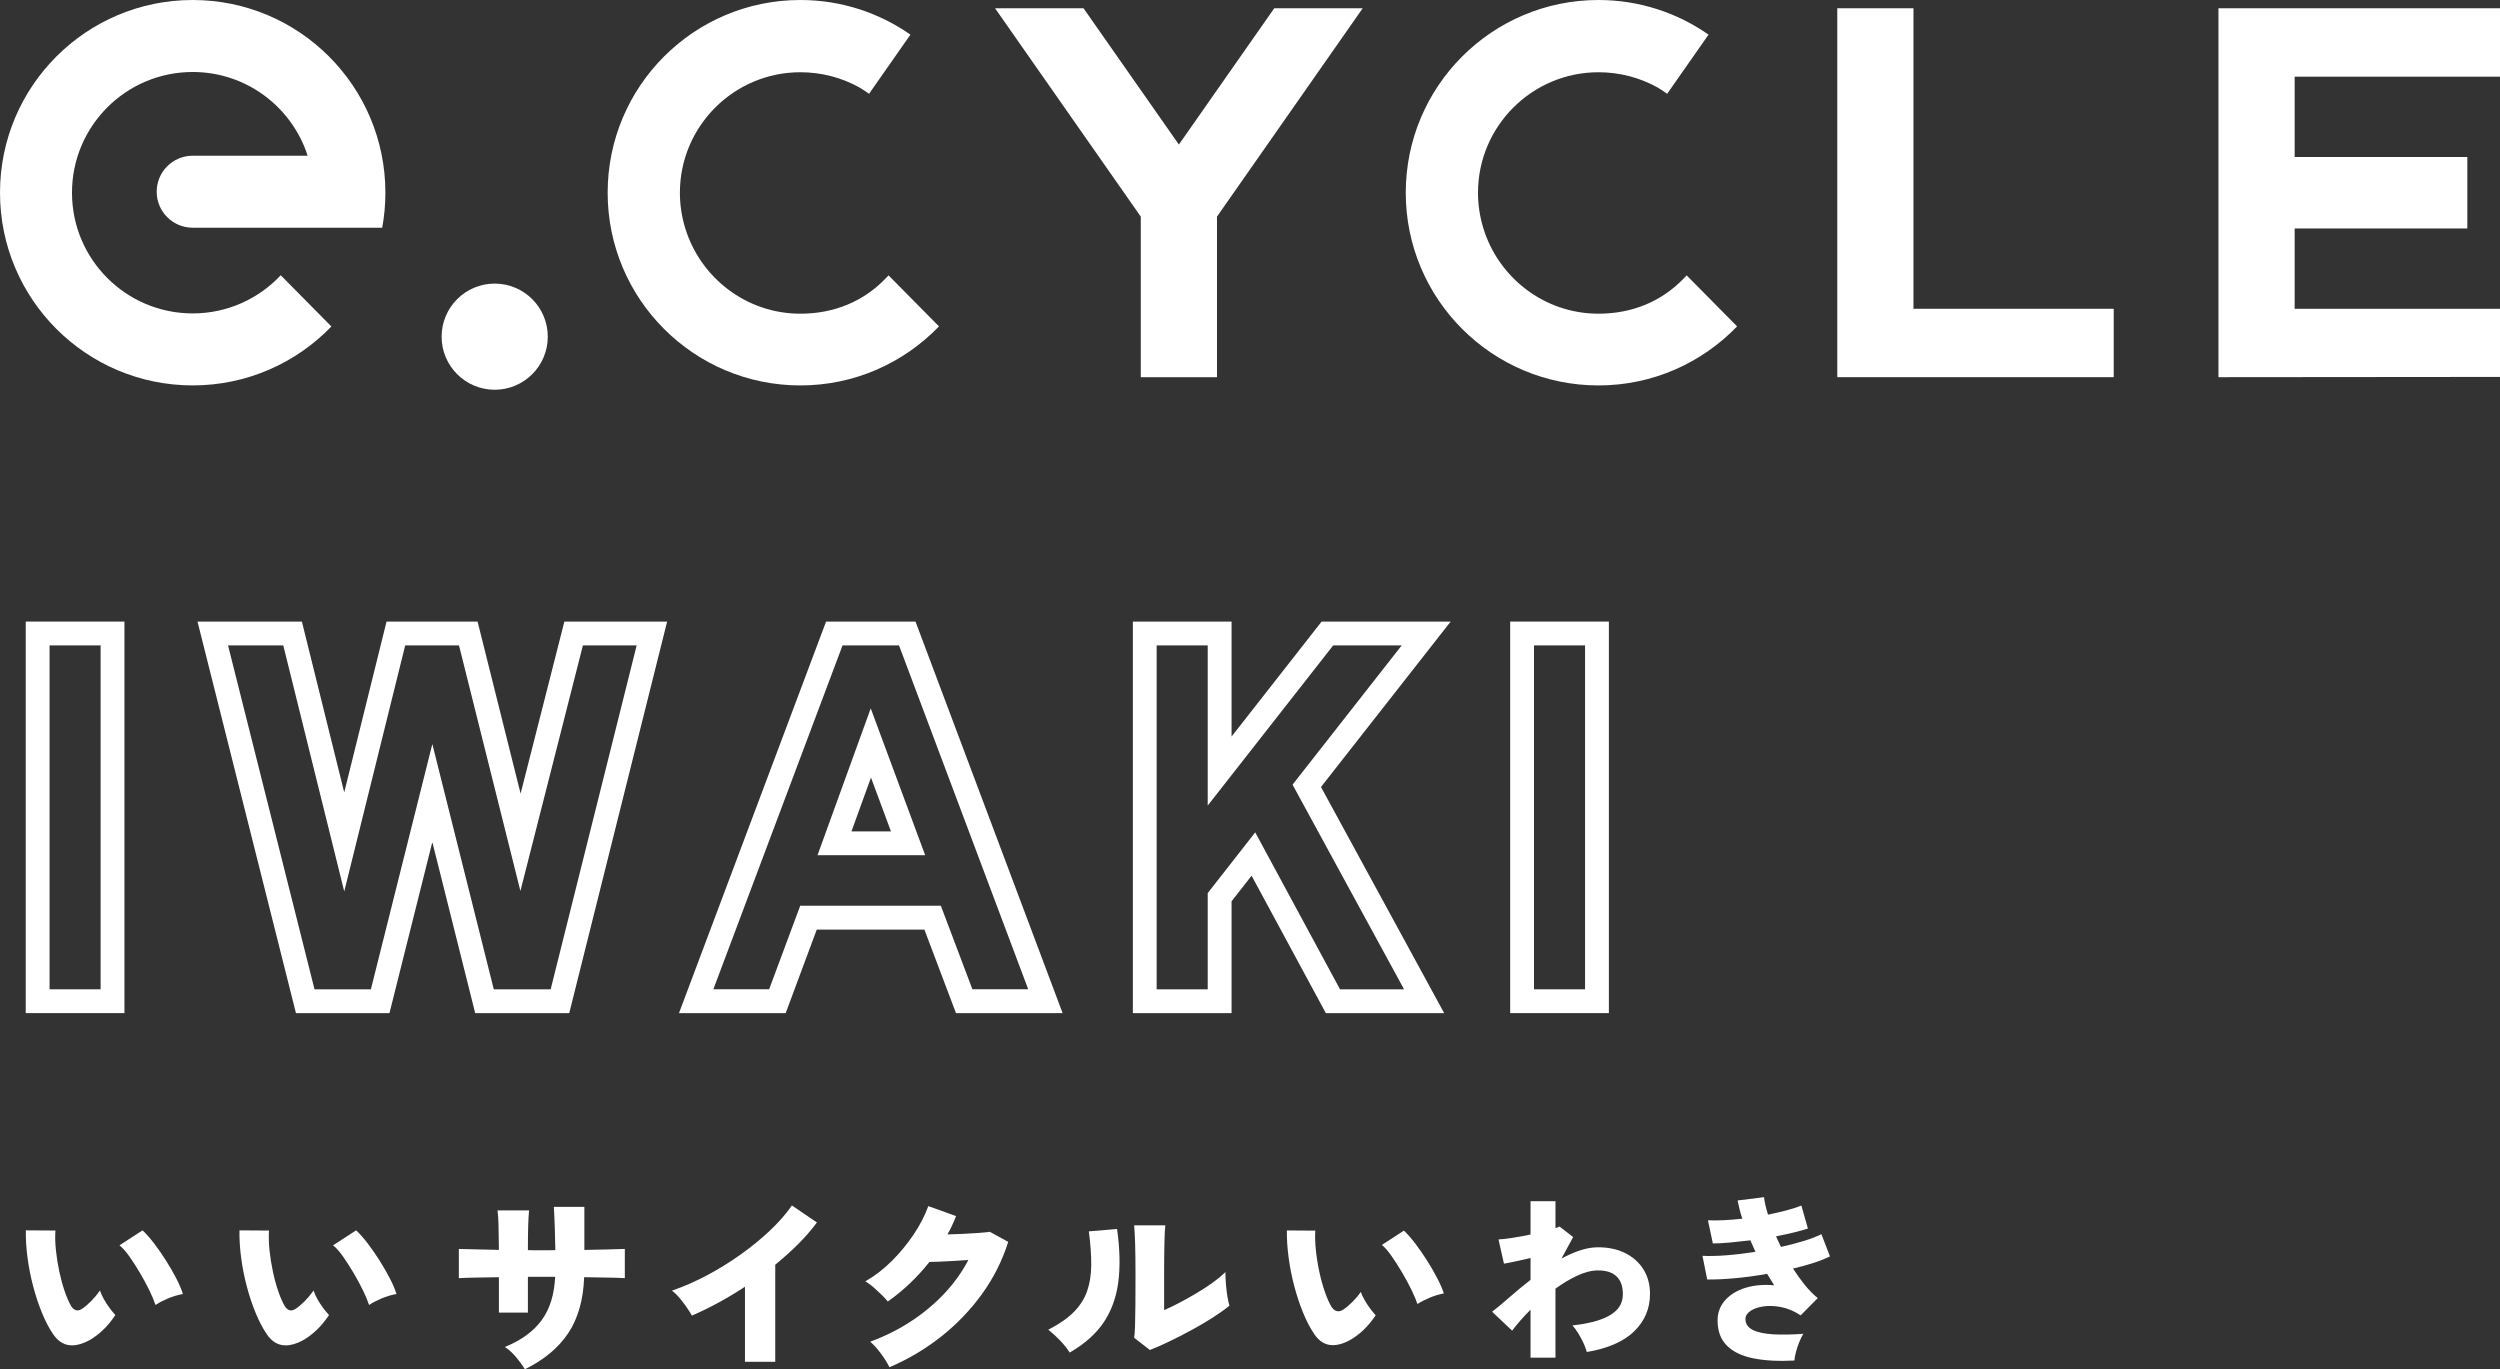
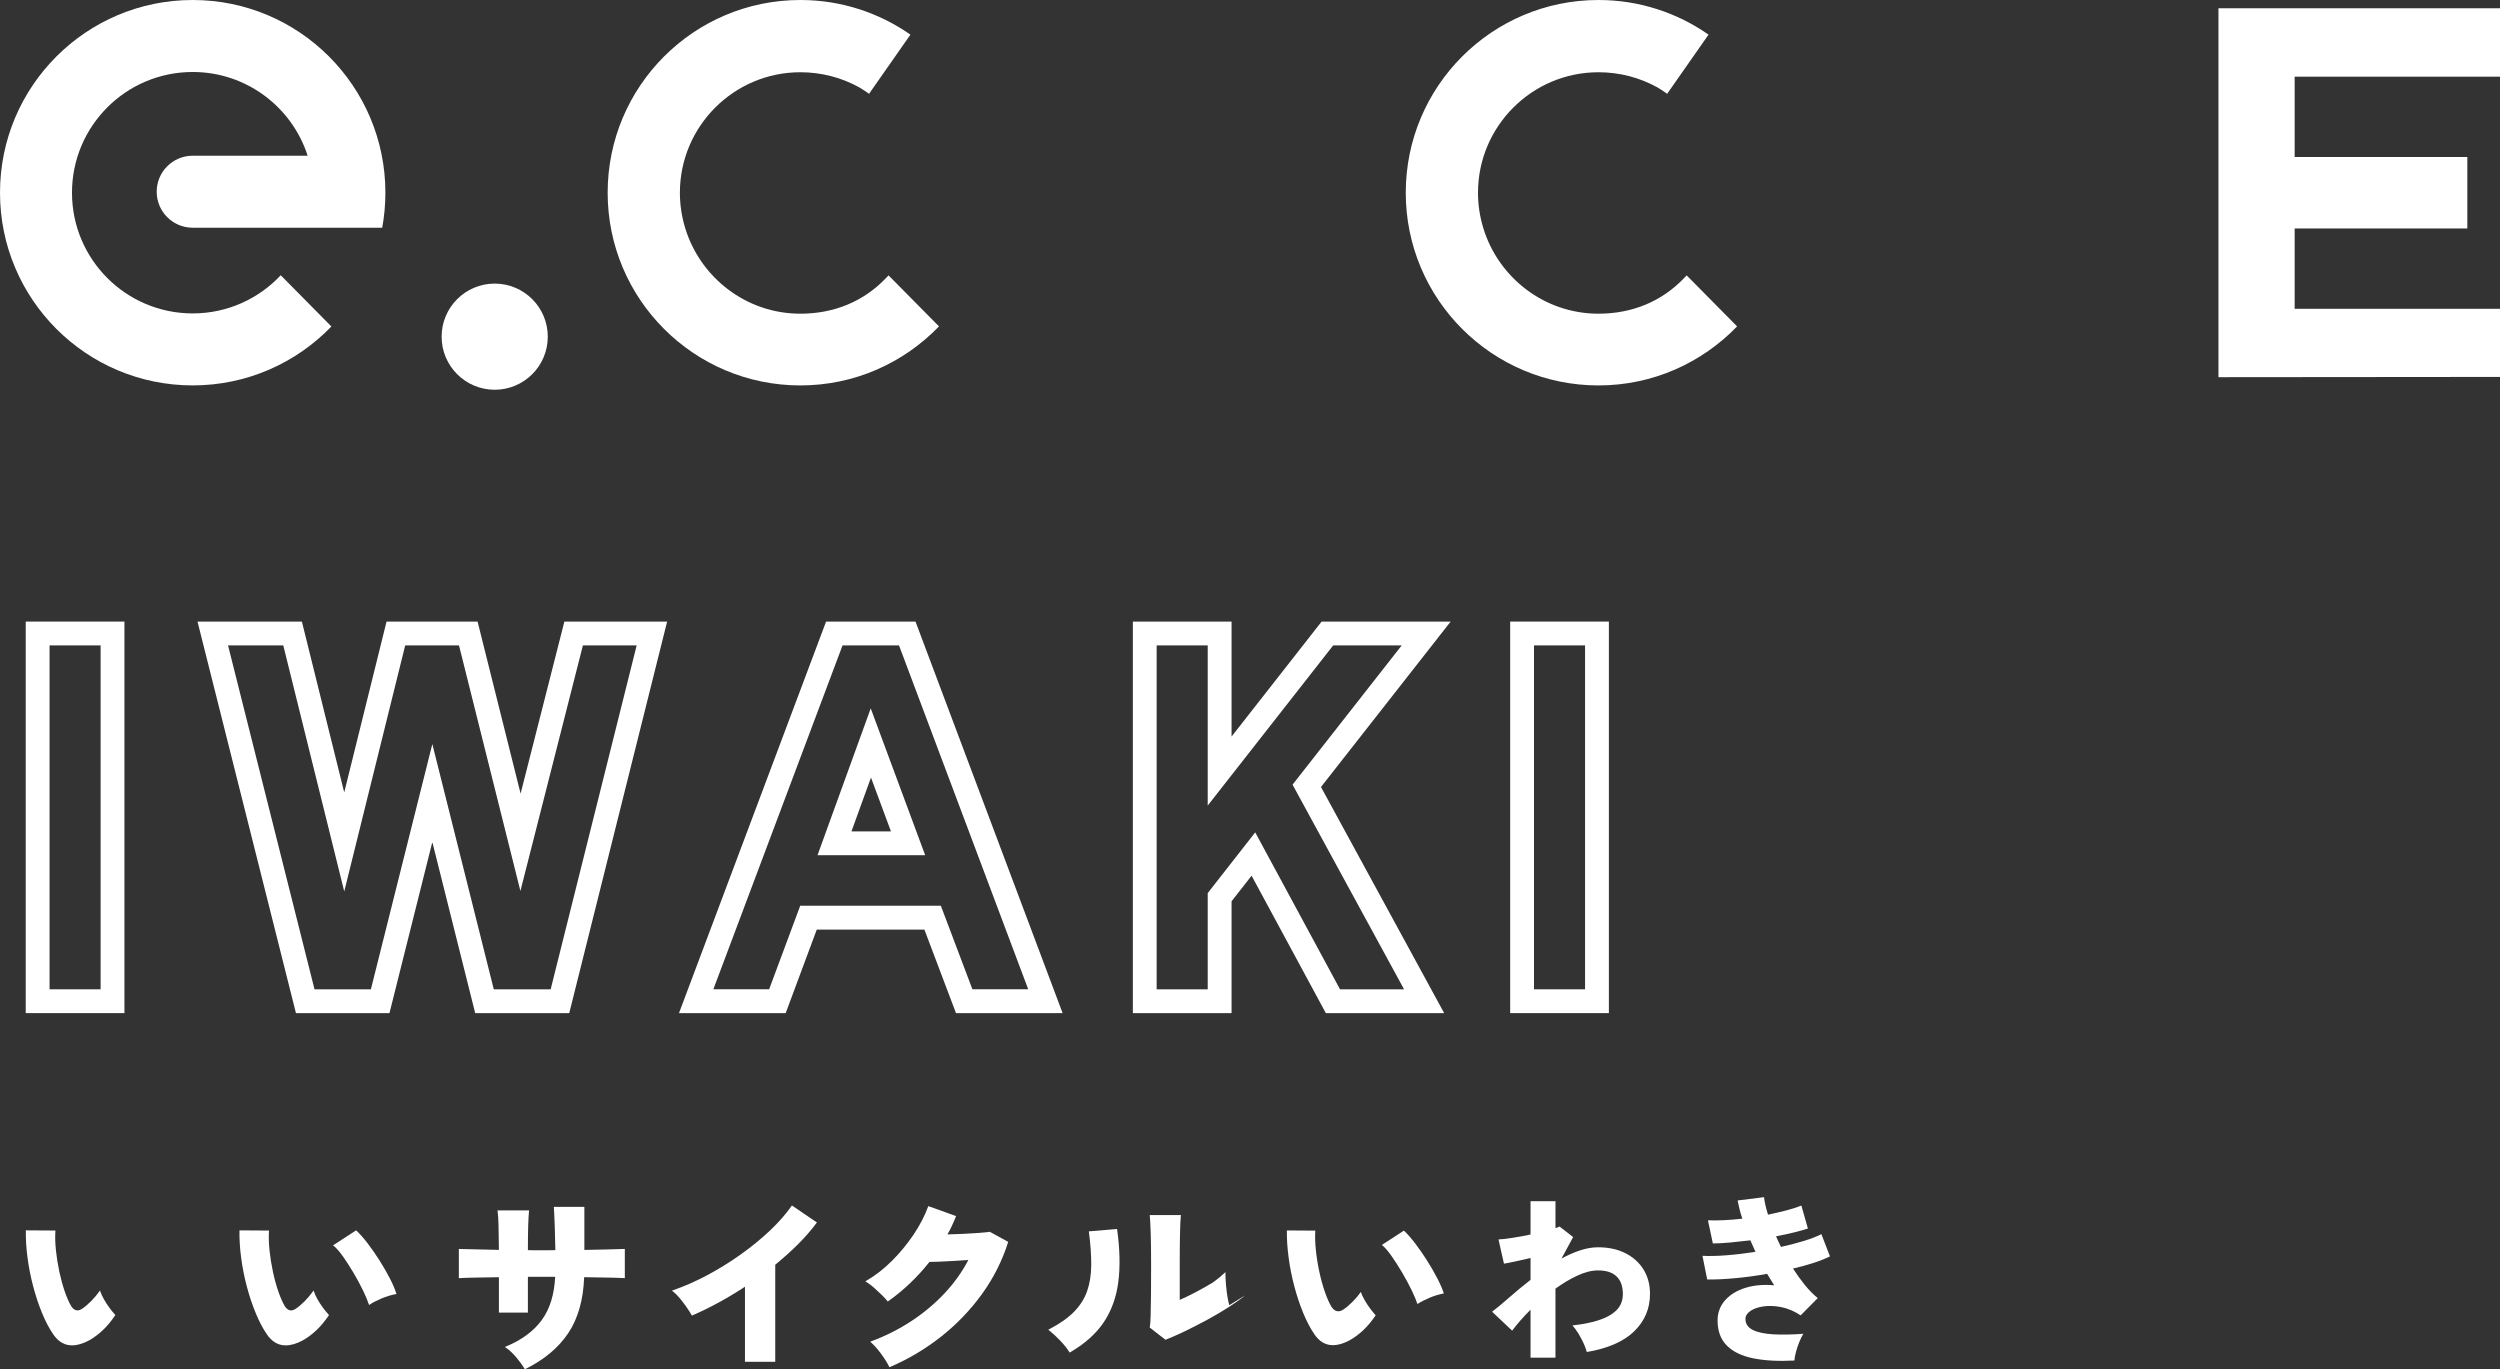
<svg xmlns="http://www.w3.org/2000/svg" version="1.1" id="logo" x="0px" y="0px" viewBox="0 0 187.466 102.679" style="enable-background:new 0 0 187.466 102.679;" xml:space="preserve">
  <rect x="0" y="0" width="187.466" height="102.679" fill="#333333" stroke="none" />
  <style type="text/css">
	.st0{fill:#FFFFFF;}
</style>
  <g>
    <path class="st0" d="M1.93,46.61v29.36h7.401V46.61H1.93z M7.545,74.184H3.716V48.396h3.829V74.184z" />
    <path class="st0" d="M42.321,46.61l-3.283,12.901L35.812,46.61h-6.826l-3.174,12.81l-3.174-12.81H14.81l7.382,29.36h7.013   l3.214-12.829l3.214,12.829h7.053l7.34-29.36H42.321z M41.292,74.184h-4.265l-4.608-18.39l-4.608,18.39h-4.227L17.1,48.396h4.142   l4.571,18.45l4.571-18.45h4.035l4.604,18.416l4.687-18.416h4.031L41.292,74.184z" />
    <path class="st0" d="M68.651,46.61h-6.706l-11.03,29.36h8.001l2.33-6.263h8.072l2.368,6.263h7.996L68.651,46.61z M70.551,67.92   H60.005l-2.33,6.263h-4.183l9.688-25.788h4.234l9.689,25.788h-4.185L70.551,67.92z" />
    <path class="st0" d="M65.293,53.119L61.302,64.13h8.074L65.293,53.119z M65.312,58.306l1.498,4.038h-2.962L65.312,58.306z" />
    <path class="st0" d="M108.78,46.61h-9.677l-6.753,8.622V46.61h-7.401v29.36h7.401v-8.385l1.502-1.92l5.567,10.305h8.874   l-9.237-16.956L108.78,46.61z M105.285,74.184h-4.802l-6.359-11.768l-3.562,4.555v7.214h-3.829V48.396h3.829v12.011l9.41-12.011   h5.138l-8.186,10.442L105.285,74.184z" />
    <path class="st0" d="M113.243,46.61v29.36h7.401V46.61H113.243z M118.858,74.184h-3.829V48.396h3.829V74.184z" />
    <path class="st0" d="M66.423,20.866c-1.664,1.738-3.88,2.657-6.406,2.657c-4.072,0-7.521-2.721-8.645-6.447   c-0.251-0.832-0.389-1.713-0.389-2.626c0-4.981,4.053-9.033,9.034-9.033c1.586,0,3.097,0.401,4.428,1.141   c0.249,0.147,0.489,0.306,0.722,0.475l3.103-4.436C65.929,0.964,63.087,0,60.017,0c-7.981,0-14.451,6.47-14.451,14.451   c0,7.981,6.47,14.451,14.451,14.451c4.085,0,7.767-1.702,10.395-4.427l-3.782-3.825L66.423,20.866z" />
    <path class="st0" d="M126.27,20.866c-1.664,1.738-3.88,2.657-6.406,2.657c-4.072,0-7.521-2.721-8.645-6.447   c-0.251-0.832-0.389-1.713-0.389-2.626c0-4.981,4.053-9.033,9.034-9.033c1.586,0,3.097,0.401,4.428,1.141   c0.249,0.147,0.489,0.306,0.722,0.475l3.103-4.436C125.775,0.964,122.934,0,119.864,0c-7.981,0-14.451,6.47-14.451,14.451   c0,7.981,6.47,14.451,14.451,14.451c4.085,0,7.767-1.702,10.395-4.427l-3.782-3.825L126.27,20.866z" />
    <path class="st0" d="M28.899,14.45C28.899,6.469,22.43,0,14.45,0S0,6.469,0,14.45s6.469,14.45,14.45,14.45   c4.084,0,7.771-1.694,10.399-4.418l-3.797-3.842c-1.651,1.761-3.997,2.862-6.602,2.862c-4.999,0-9.052-4.053-9.052-9.052   S9.45,5.398,14.45,5.398c4.032,0,7.448,2.637,8.619,6.279l-8.623,0c-1.489,0.002-2.696,1.21-2.696,2.7   c0,1.477,1.187,2.676,2.659,2.698l14.251,0.002C28.817,16.224,28.899,15.347,28.899,14.45z" />
    <circle class="st0" cx="37.096" cy="25.246" r="3.98" />
-     <polygon class="st0" points="143.484,23.155 143.484,0.62 137.771,0.62 137.771,28.283 158.5,28.283 158.5,23.155  " />
-     <polygon class="st0" points="102.184,0.62 95.551,0.62 88.4,10.839 81.249,0.62 74.616,0.62 85.543,16.243 85.543,28.283    91.257,28.283 91.257,16.243  " />
    <polygon class="st0" points="187.466,5.748 187.466,0.62 166.354,0.62 166.354,0.66 166.354,28.283 187.466,28.264 187.466,23.155    172.068,23.155 172.068,17.13 185.016,17.13 185.016,11.772 172.068,11.772 172.068,5.748  " />
-     <path class="st0" d="M13.216,95.859c-0.224-0.434-0.483-0.884-0.772-1.339c-0.287-0.455-0.586-0.886-0.89-1.282   c-0.304-0.397-0.586-0.717-0.837-0.95l-0.03-0.028l-1.669,1.084l-0.059,0.039l0.054,0.046c0.22,0.184,0.461,0.463,0.717,0.828   c0.258,0.368,0.521,0.779,0.78,1.22c0.261,0.441,0.492,0.872,0.691,1.282c0.198,0.41,0.345,0.759,0.437,1.034l0.022,0.064   l0.057-0.037c0.237-0.156,0.535-0.309,0.886-0.457c0.347-0.147,0.701-0.254,1.05-0.318l0.058-0.01l-0.017-0.056   C13.601,96.67,13.44,96.293,13.216,95.859z" />
    <path class="st0" d="M8.216,98.079c-0.149-0.198-0.289-0.413-0.415-0.637c-0.124-0.221-0.215-0.415-0.269-0.578l-0.033-0.098   l-0.06,0.085c-0.176,0.25-0.386,0.497-0.623,0.734c-0.237,0.237-0.465,0.429-0.676,0.566c-0.311,0.198-0.568,0.135-0.793-0.193   c-0.166-0.277-0.329-0.646-0.484-1.094c-0.155-0.445-0.293-0.946-0.411-1.488c-0.117-0.545-0.203-1.086-0.257-1.609   c-0.056-0.528-0.069-1.012-0.042-1.437l0.004-0.056L1.99,92.26H1.938l-0.001,0.052c-0.009,0.614,0.034,1.287,0.127,1.998   c0.092,0.709,0.234,1.428,0.421,2.137c0.184,0.704,0.408,1.378,0.665,2.005c0.255,0.621,0.541,1.165,0.85,1.616   c0.324,0.467,0.717,0.735,1.168,0.798c0.077,0.011,0.156,0.016,0.237,0.016c0.386,0,0.809-0.122,1.262-0.364l0.001-0.001   c0.358-0.198,0.705-0.455,1.031-0.762c0.33-0.312,0.643-0.686,0.929-1.113l0.023-0.034l-0.028-0.03   C8.504,98.45,8.367,98.282,8.216,98.079z" />
    <path class="st0" d="M29.232,95.859c-0.224-0.434-0.484-0.884-0.771-1.339c-0.292-0.46-0.591-0.892-0.89-1.282   c-0.301-0.393-0.583-0.713-0.838-0.95l-0.03-0.028l-1.67,1.084l-0.059,0.039l0.055,0.046c0.219,0.182,0.46,0.46,0.717,0.828   c0.261,0.373,0.523,0.783,0.78,1.22c0.258,0.436,0.489,0.868,0.69,1.282c0.196,0.405,0.344,0.754,0.437,1.034l0.022,0.064   l0.057-0.037c0.237-0.156,0.535-0.309,0.885-0.457c0.35-0.148,0.704-0.254,1.052-0.318l0.058-0.01l-0.017-0.056   C29.617,96.669,29.456,96.293,29.232,95.859z" />
    <path class="st0" d="M24.231,98.079c-0.153-0.204-0.293-0.418-0.416-0.636c-0.122-0.219-0.213-0.414-0.268-0.578l-0.033-0.098   l-0.059,0.085c-0.173,0.247-0.383,0.494-0.622,0.734c-0.245,0.244-0.466,0.429-0.676,0.566c-0.311,0.198-0.57,0.135-0.794-0.193   c-0.164-0.276-0.327-0.643-0.484-1.094c-0.158-0.452-0.296-0.953-0.41-1.488c-0.114-0.528-0.201-1.069-0.258-1.609   c-0.055-0.528-0.069-1.012-0.042-1.437l0.004-0.056l-2.165-0.014h-0.051l-0.001,0.052c-0.01,0.612,0.033,1.285,0.126,1.998   c0.094,0.718,0.235,1.437,0.421,2.138c0.187,0.712,0.412,1.385,0.667,2.004c0.255,0.624,0.541,1.168,0.85,1.617   c0.324,0.467,0.717,0.735,1.168,0.798c0.077,0.011,0.156,0.016,0.237,0.016c0.387,0,0.81-0.122,1.262-0.364l0.001-0.001   c0.356-0.197,0.703-0.454,1.031-0.762c0.326-0.308,0.639-0.682,0.93-1.113l0.023-0.035l-0.028-0.031   C24.522,98.451,24.384,98.284,24.231,98.079z" />
    <path class="st0" d="M45.512,93.692c-0.51,0.014-1.065,0.025-1.693,0.035v-3.228H41.53l0.004,0.056   c0.027,0.436,0.05,0.943,0.069,1.549c0.018,0.534,0.032,1.085,0.041,1.639c-0.181,0.007-0.363,0.011-0.541,0.011h-1.047   c-0.159,0-0.317-0.004-0.471-0.011c0-0.762,0.007-1.351,0.021-1.8c0.013-0.463,0.034-0.841,0.062-1.121l0.006-0.058h-2.368   l0.008,0.059c0.037,0.284,0.06,0.656,0.069,1.106c0.009,0.441,0.019,1.039,0.028,1.796c-0.636-0.017-1.243-0.03-1.805-0.041   c-0.556-0.009-0.941-0.019-1.144-0.028l-0.055-0.003v2.194l0.056-0.004c0.277-0.018,0.678-0.032,1.227-0.041   c0.525-0.009,1.099-0.019,1.721-0.028v2.654h2.174v-2.683h2.044c-0.062,1.32-0.397,2.406-0.994,3.228   c-0.607,0.837-1.511,1.508-2.689,1.995l-0.089,0.037l0.08,0.055c0.266,0.182,0.528,0.429,0.78,0.73   c0.254,0.305,0.462,0.59,0.617,0.846l0.025,0.041l0.043-0.022c1.399-0.69,2.481-1.596,3.214-2.694   c0.726-1.086,1.126-2.496,1.188-4.188c0.614,0.009,1.188,0.018,1.723,0.028c0.56,0.009,0.975,0.023,1.27,0.041l0.056,0.004v-2.192   l-0.054,0.001C46.48,93.666,46.052,93.678,45.512,93.692z" />
    <path class="st0" d="M59.381,90.395l-0.03,0.043c-0.424,0.609-0.972,1.232-1.628,1.85c-0.655,0.618-1.393,1.221-2.195,1.791   c-0.803,0.57-1.646,1.091-2.503,1.547c-0.862,0.459-1.72,0.837-2.549,1.121l-0.091,0.032l0.076,0.059   c0.164,0.128,0.334,0.297,0.516,0.516c0.185,0.224,0.355,0.449,0.507,0.667c0.154,0.222,0.28,0.421,0.376,0.59l0.023,0.041   l0.043-0.019c1.297-0.562,2.621-1.283,3.936-2.145v5.628h2.271v-7.28c0.602-0.491,1.17-1.003,1.689-1.517   c0.528-0.524,1-1.065,1.402-1.606l0.033-0.043l-1.833-1.247L59.381,90.395z" />
    <path class="st0" d="M74.22,92.37l-0.017,0.002c-0.198,0.028-0.478,0.055-0.856,0.084c-0.39,0.029-0.787,0.052-1.179,0.069   c-0.409,0.018-0.777,0.031-1.122,0.039c0.116-0.203,0.223-0.409,0.319-0.614c0.113-0.241,0.216-0.479,0.308-0.709l0.02-0.051   l-2.035-0.731l-0.049-0.018l-0.018,0.049c-0.249,0.682-0.614,1.384-1.084,2.085c-0.471,0.701-1.016,1.364-1.621,1.97   c-0.602,0.602-1.25,1.105-1.925,1.493l-0.077,0.045l0.077,0.046c0.182,0.11,0.375,0.253,0.572,0.427   c0.196,0.174,0.389,0.352,0.571,0.53c0.185,0.18,0.327,0.334,0.436,0.47l0.031,0.039l0.041-0.029c0.568-0.4,1.12-0.856,1.64-1.354   c0.513-0.489,0.999-1.023,1.443-1.584c0.189-0.001,0.438-0.008,0.76-0.021c0.326-0.014,0.687-0.033,1.084-0.056   c0.363-0.021,0.722-0.045,1.074-0.069c-0.456,0.873-1.042,1.699-1.745,2.455c-0.725,0.78-1.563,1.487-2.491,2.101   c-0.928,0.615-1.952,1.133-3.042,1.539l-0.083,0.03l0.066,0.058c0.156,0.138,0.323,0.314,0.497,0.525   c0.175,0.213,0.341,0.436,0.493,0.666c0.152,0.23,0.275,0.44,0.367,0.623l0.022,0.045l0.046-0.02   c1.386-0.596,2.68-1.367,3.847-2.292c1.166-0.925,2.192-1.996,3.049-3.183c0.856-1.186,1.512-2.486,1.949-3.864l0.013-0.041   l-1.365-0.748L74.22,92.37z" />
    <path class="st0" d="M83.763,92.158l-2.061,0.172l-0.055,0.004l0.007,0.054c0.12,0.914,0.178,1.744,0.174,2.467   c-0.004,0.716-0.106,1.371-0.304,1.946c-0.198,0.573-0.528,1.098-0.98,1.56c-0.455,0.464-1.083,0.905-1.866,1.311l-0.072,0.037   l0.064,0.051c0.266,0.21,0.546,0.47,0.833,0.771c0.284,0.297,0.512,0.583,0.678,0.851l0.027,0.043l0.044-0.025   c1.092-0.635,1.937-1.39,2.512-2.245c0.575-0.854,0.942-1.865,1.092-3.006c0.149-1.137,0.121-2.463-0.084-3.941L83.763,92.158z" />
-     <path class="st0" d="M92.181,97.871c-0.045-0.135-0.091-0.347-0.138-0.628c-0.046-0.274-0.082-0.569-0.111-0.904   c-0.028-0.316-0.041-0.594-0.041-0.827v-0.123l-0.089,0.085c-0.221,0.212-0.511,0.448-0.861,0.701   c-0.355,0.256-0.748,0.514-1.17,0.767c-0.422,0.252-0.861,0.499-1.304,0.733c-0.414,0.217-0.809,0.408-1.173,0.567v-2.743   c0-0.836,0.007-1.583,0.02-2.22c0.014-0.659,0.035-1.097,0.063-1.338l0.007-0.059h-2.339l0.005,0.057   c0.027,0.315,0.051,0.763,0.069,1.332c0.019,0.57,0.028,1.356,0.028,2.339c0,0.801-0.002,1.529-0.007,2.186   c-0.005,0.654-0.014,1.203-0.028,1.634c-0.013,0.418-0.034,0.712-0.062,0.851l-0.007,0.032l1.157,0.9l0.024,0.018l0.028-0.01   c0.414-0.161,0.895-0.373,1.429-0.631c0.531-0.256,1.091-0.542,1.666-0.853c0.567-0.308,1.104-0.623,1.595-0.939   c0.493-0.316,0.904-0.609,1.221-0.87l0.028-0.023L92.181,97.871z" />
+     <path class="st0" d="M92.181,97.871c-0.045-0.135-0.091-0.347-0.138-0.628c-0.046-0.274-0.082-0.569-0.111-0.904   c-0.028-0.316-0.041-0.594-0.041-0.827v-0.123l-0.089,0.085c-0.221,0.212-0.511,0.448-0.861,0.701   c-0.422,0.252-0.861,0.499-1.304,0.733c-0.414,0.217-0.809,0.408-1.173,0.567v-2.743   c0-0.836,0.007-1.583,0.02-2.22c0.014-0.659,0.035-1.097,0.063-1.338l0.007-0.059h-2.339l0.005,0.057   c0.027,0.315,0.051,0.763,0.069,1.332c0.019,0.57,0.028,1.356,0.028,2.339c0,0.801-0.002,1.529-0.007,2.186   c-0.005,0.654-0.014,1.203-0.028,1.634c-0.013,0.418-0.034,0.712-0.062,0.851l-0.007,0.032l1.157,0.9l0.024,0.018l0.028-0.01   c0.414-0.161,0.895-0.373,1.429-0.631c0.531-0.256,1.091-0.542,1.666-0.853c0.567-0.308,1.104-0.623,1.595-0.939   c0.493-0.316,0.904-0.609,1.221-0.87l0.028-0.023L92.181,97.871z" />
    <path class="st0" d="M101.197,100.506c-0.546,0.292-1.039,0.407-1.482,0.345c-0.441-0.061-0.822-0.322-1.142-0.782   c-0.311-0.452-0.595-0.992-0.854-1.623s-0.482-1.303-0.67-2.018c-0.188-0.714-0.329-1.432-0.423-2.151   c-0.094-0.719-0.138-1.39-0.127-2.011l2.131,0.014c-0.029,0.433-0.014,0.92,0.042,1.461c0.056,0.541,0.143,1.084,0.261,1.629   c0.117,0.546,0.256,1.049,0.417,1.51c0.159,0.461,0.324,0.832,0.494,1.115c0.245,0.358,0.536,0.428,0.874,0.212   c0.217-0.141,0.447-0.334,0.692-0.579c0.245-0.244,0.456-0.494,0.634-0.748c0.056,0.169,0.149,0.367,0.275,0.593   c0.127,0.226,0.269,0.442,0.424,0.649c0.155,0.207,0.294,0.376,0.415,0.507c-0.291,0.433-0.602,0.804-0.931,1.115   S101.553,100.308,101.197,100.506z" />
    <path class="st0" d="M106.289,97.783c-0.094-0.282-0.242-0.633-0.444-1.052c-0.203-0.418-0.436-0.851-0.698-1.298   c-0.263-0.447-0.527-0.858-0.79-1.235c-0.263-0.376-0.508-0.658-0.734-0.846l1.65-1.073c0.255,0.235,0.534,0.553,0.84,0.952   c0.305,0.4,0.605,0.83,0.896,1.291c0.291,0.461,0.55,0.91,0.776,1.347c0.226,0.438,0.386,0.811,0.481,1.122   c-0.358,0.066-0.715,0.174-1.073,0.324C106.835,97.467,106.534,97.623,106.289,97.783z" />
    <path class="st0" d="M114.77,101.803v-3.592c-0.556,0.556-1.015,1.079-1.379,1.571l-1.503-1.42   c0.346-0.264,0.767-0.614,1.264-1.052s1.035-0.883,1.618-1.338v-1.639c-0.392,0.091-0.764,0.175-1.12,0.253   c-0.355,0.077-0.646,0.135-0.873,0.171l-0.41-1.816c0.245-0.009,0.589-0.048,1.031-0.117c0.441-0.068,0.899-0.152,1.372-0.253   v-2.498h1.87v2.021c0.146-0.046,0.246-0.087,0.301-0.123l1.023,0.792l-0.873,1.612c0.463-0.255,0.928-0.46,1.393-0.614   s0.915-0.232,1.352-0.232c0.773,0,1.452,0.145,2.034,0.437c0.583,0.291,1.038,0.698,1.366,1.222   c0.327,0.524,0.491,1.136,0.491,1.837c0,1.102-0.395,2.037-1.187,2.806c-0.792,0.769-1.976,1.286-3.551,1.55   c-0.046-0.182-0.126-0.398-0.239-0.648c-0.114-0.25-0.246-0.499-0.397-0.745c-0.151-0.245-0.298-0.446-0.443-0.601   c0.709-0.072,1.352-0.198,1.925-0.376c0.573-0.177,1.026-0.426,1.358-0.744c0.333-0.318,0.499-0.732,0.499-1.243   c0-0.565-0.155-0.999-0.465-1.304c-0.31-0.305-0.774-0.457-1.393-0.457c-0.473,0-0.986,0.127-1.537,0.382   c-0.55,0.255-1.103,0.583-1.659,0.984v5.176H114.77z" />
    <path class="st0" d="M134.557,102.021c-1.193,0.064-2.219,0.009-3.079-0.164s-1.523-0.491-1.987-0.956   c-0.463-0.464-0.696-1.092-0.696-1.884c0-0.583,0.187-1.086,0.56-1.509c0.373-0.423,0.882-0.735,1.523-0.936   c0.641-0.2,1.364-0.263,2.164-0.191c-0.091-0.145-0.18-0.289-0.266-0.43s-0.175-0.284-0.266-0.43   c-0.811,0.145-1.611,0.255-2.403,0.327c-0.792,0.073-1.488,0.105-2.089,0.096l-0.356-1.775c0.51,0.027,1.116,0.014,1.817-0.041   c0.701-0.054,1.42-0.141,2.157-0.259c-0.064-0.145-0.127-0.29-0.191-0.431s-0.127-0.284-0.191-0.43   c-0.527,0.064-1.035,0.119-1.523,0.164c-0.486,0.046-0.916,0.069-1.29,0.069l-0.369-1.734c0.756,0.027,1.617-0.014,2.581-0.123   c-0.091-0.264-0.164-0.512-0.219-0.744c-0.054-0.232-0.1-0.439-0.136-0.622l1.98-0.246c0.017,0.174,0.052,0.371,0.103,0.594   c0.049,0.224,0.116,0.462,0.197,0.717c0.483-0.101,0.942-0.207,1.38-0.321c0.437-0.114,0.811-0.234,1.12-0.362l0.491,1.721   c-0.3,0.1-0.654,0.2-1.064,0.3c-0.41,0.1-0.853,0.195-1.326,0.287c0.055,0.127,0.114,0.259,0.178,0.396s0.127,0.269,0.191,0.396   c0.62-0.136,1.196-0.287,1.728-0.45c0.531-0.164,0.967-0.332,1.303-0.505l0.643,1.665c-0.346,0.173-0.758,0.337-1.236,0.492   s-0.99,0.295-1.536,0.423c0.291,0.447,0.592,0.861,0.9,1.243c0.31,0.383,0.628,0.706,0.957,0.97l-1.284,1.297   c-0.465-0.309-0.939-0.514-1.427-0.614c-0.486-0.1-0.935-0.12-1.345-0.062c-0.41,0.059-0.74,0.174-0.99,0.342   c-0.25,0.169-0.375,0.367-0.375,0.594c0,0.373,0.184,0.651,0.553,0.833c0.368,0.182,0.88,0.291,1.536,0.328   c0.656,0.036,1.407,0.022,2.254-0.041c-0.11,0.173-0.214,0.385-0.314,0.635c-0.101,0.25-0.182,0.499-0.246,0.745   C134.603,101.639,134.565,101.848,134.557,102.021z" />
  </g>
</svg>